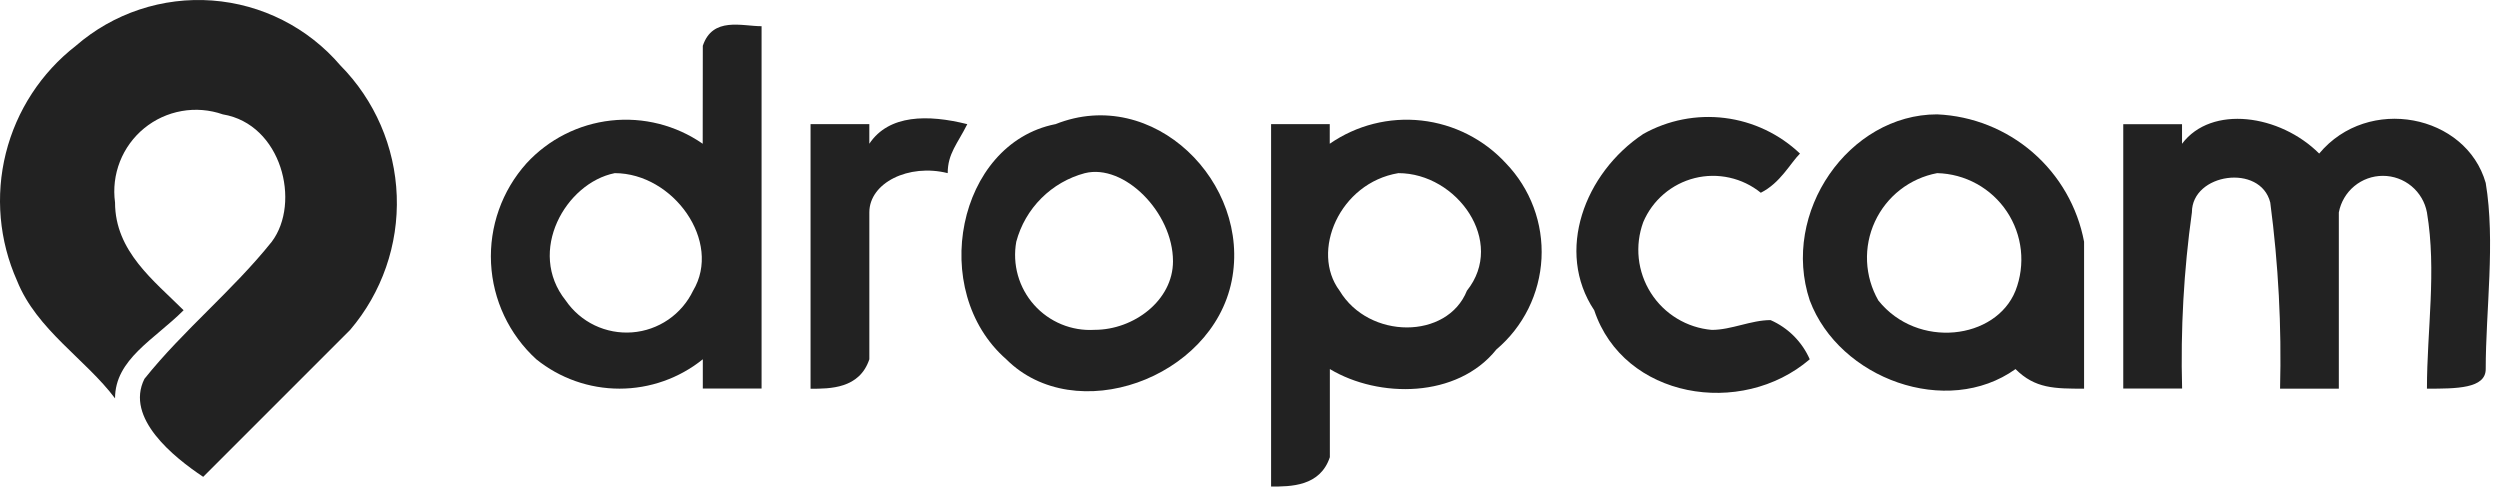
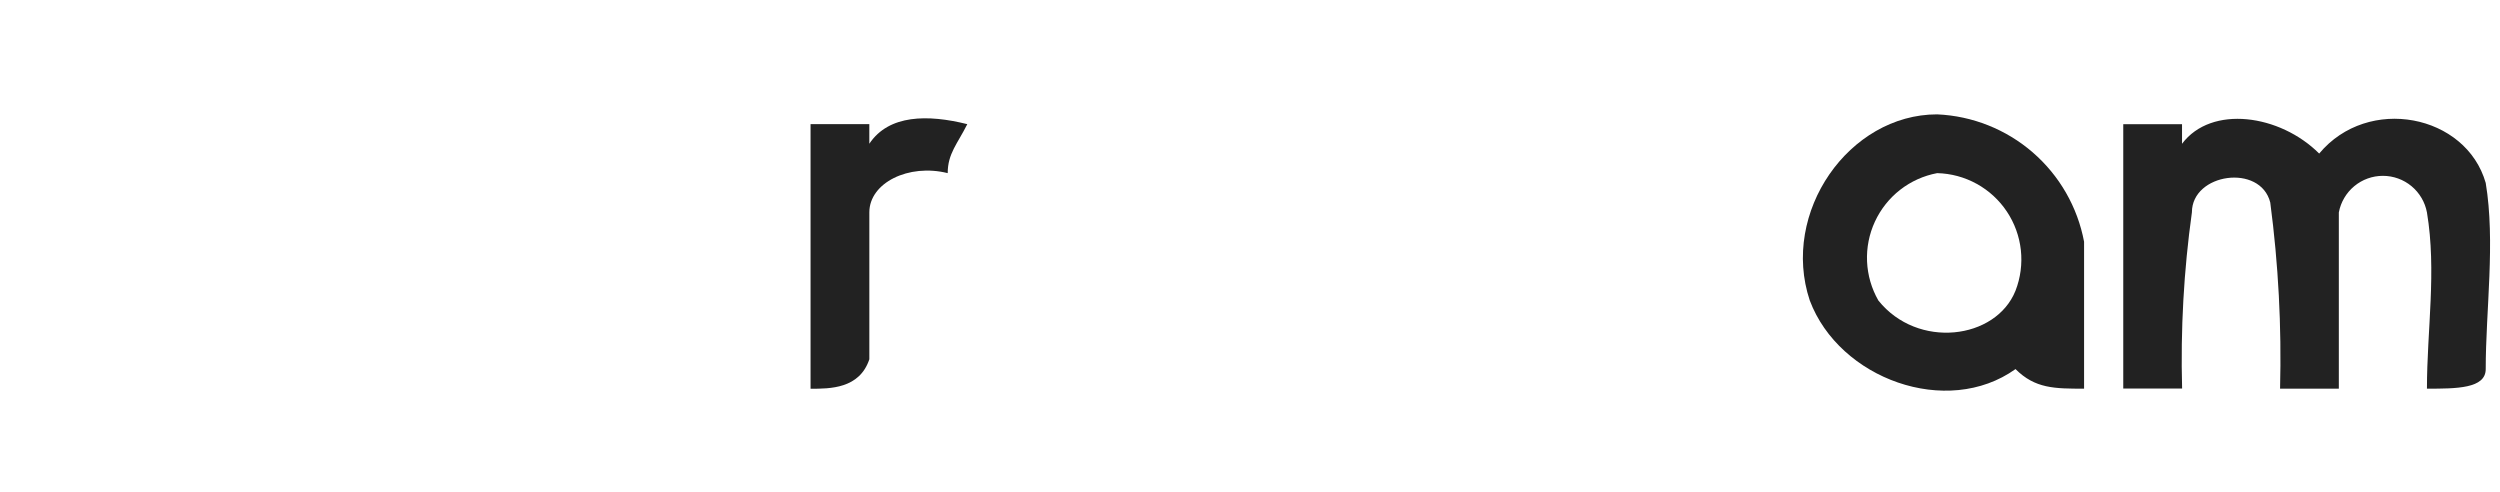
<svg xmlns="http://www.w3.org/2000/svg" width="122" height="24" viewBox="0 0 122 24" fill="none">
  <g clip-path="url(#clip0_143_1138)">
-     <path fill-rule="evenodd" clip-rule="evenodd" d="M3.701 2.235C4.609 1.446 5.665 0.844 6.807 0.465C7.948 0.086 9.154 -0.064 10.354 0.025C11.554 0.114 12.724 0.439 13.798 0.983C14.871 1.526 15.827 2.277 16.609 3.191C18.291 4.892 19.273 7.162 19.361 9.552C19.45 11.942 18.638 14.279 17.087 16.099L9.916 23.27C8.482 22.314 6.092 20.402 7.048 18.489C8.96 16.099 11.348 14.189 13.263 11.796C14.697 9.884 13.741 6.059 10.873 5.581C10.229 5.356 9.539 5.3 8.867 5.419C8.196 5.537 7.566 5.826 7.038 6.257C6.511 6.689 6.102 7.249 5.853 7.883C5.604 8.518 5.521 9.206 5.614 9.881C5.614 12.271 7.526 13.705 8.96 15.14C7.526 16.574 5.614 17.53 5.614 19.44C4.18 17.528 1.79 16.094 0.833 13.703C-0.041 11.746 -0.234 9.553 0.286 7.474C0.806 5.395 2.009 3.55 3.701 2.235V2.235Z" fill="#222222" />
-     <path fill-rule="evenodd" clip-rule="evenodd" d="M34.297 2.235C34.775 0.801 36.209 1.279 37.165 1.279V18.962H34.297V17.532C33.146 18.46 31.712 18.966 30.233 18.966C28.755 18.966 27.321 18.46 26.17 17.532C24.846 16.323 24.053 14.64 23.963 12.85C23.874 11.059 24.495 9.306 25.692 7.971C26.768 6.8 28.232 6.058 29.813 5.882C31.394 5.706 32.985 6.109 34.292 7.015L34.297 2.235ZM29.997 8.45C27.607 8.928 25.697 12.274 27.607 14.665C27.964 15.186 28.452 15.604 29.021 15.877C29.591 16.149 30.223 16.267 30.852 16.219C31.482 16.171 32.088 15.957 32.609 15.601C33.13 15.244 33.548 14.756 33.822 14.187C35.253 11.796 32.862 8.449 29.994 8.449L29.997 8.45Z" fill="#222222" />
    <path fill-rule="evenodd" clip-rule="evenodd" d="M39.555 6.059H42.423V7.015C43.379 5.581 45.291 5.581 47.204 6.059C46.726 7.015 46.248 7.493 46.248 8.449C44.336 7.971 42.424 8.927 42.424 10.361V17.532C41.945 18.971 40.511 18.971 39.555 18.971V6.059Z" fill="#222222" />
-     <path fill-rule="evenodd" clip-rule="evenodd" d="M51.506 6.06C56.287 4.148 61.067 8.928 60.106 13.709C59.145 18.49 52.457 20.88 49.106 17.533C45.282 14.187 46.716 7.016 51.496 6.06H51.506ZM52.94 8.45C52.137 8.664 51.405 9.086 50.818 9.674C50.23 10.261 49.808 10.993 49.594 11.796C49.496 12.341 49.523 12.902 49.673 13.435C49.823 13.969 50.093 14.461 50.461 14.875C50.829 15.29 51.287 15.615 51.799 15.826C52.311 16.038 52.865 16.13 53.418 16.096C55.33 16.096 57.242 14.662 57.242 12.75C57.242 10.362 54.853 7.972 52.942 8.45H52.94Z" fill="#222222" />
-     <path fill-rule="evenodd" clip-rule="evenodd" d="M62.024 6.059H64.892V7.015C66.199 6.109 67.79 5.706 69.371 5.882C70.952 6.058 72.416 6.8 73.492 7.971C74.083 8.585 74.542 9.314 74.84 10.113C75.138 10.911 75.269 11.763 75.225 12.614C75.181 13.465 74.963 14.298 74.585 15.062C74.206 15.826 73.675 16.504 73.024 17.054C71.112 19.444 67.287 19.444 64.897 18.01V22.31C64.419 23.744 62.985 23.744 62.029 23.744V6.059H62.024ZM68.239 8.449C65.371 8.927 63.939 12.273 65.371 14.186C66.805 16.576 70.63 16.576 71.586 14.186C73.497 11.795 71.107 8.449 68.239 8.449Z" fill="#222222" />
-     <path fill-rule="evenodd" clip-rule="evenodd" d="M80.19 6.538C81.4 5.86 82.795 5.586 84.171 5.758C85.548 5.93 86.833 6.539 87.839 7.494C87.361 7.972 86.883 8.928 85.927 9.406C85.481 9.045 84.958 8.793 84.398 8.669C83.838 8.545 83.257 8.552 82.7 8.691C82.144 8.831 81.628 9.097 81.192 9.47C80.756 9.843 80.413 10.312 80.19 10.84C79.982 11.406 79.908 12.012 79.972 12.612C80.037 13.211 80.239 13.788 80.563 14.297C80.886 14.806 81.323 15.233 81.839 15.545C82.354 15.858 82.935 16.047 83.536 16.099C84.492 16.099 85.448 15.621 86.404 15.621C87.258 15.997 87.94 16.679 88.316 17.533C84.97 20.401 79.233 19.445 77.799 15.143C75.887 12.274 77.321 8.448 80.19 6.538Z" fill="#222222" />
    <path fill-rule="evenodd" clip-rule="evenodd" d="M88.317 14.664C86.885 10.362 90.229 5.581 94.532 5.581C96.253 5.656 97.898 6.311 99.2 7.439C100.502 8.568 101.384 10.103 101.703 11.796V18.967C100.269 18.967 99.313 18.967 98.357 18.011C95.011 20.401 89.757 18.489 88.318 14.665L88.317 14.664ZM94.532 8.449C93.874 8.573 93.254 8.852 92.726 9.264C92.198 9.676 91.776 10.209 91.495 10.817C91.214 11.425 91.083 12.092 91.112 12.761C91.142 13.43 91.331 14.083 91.664 14.664C93.576 17.054 97.401 16.576 98.357 14.186C98.602 13.556 98.691 12.876 98.618 12.203C98.544 11.531 98.31 10.886 97.935 10.324C97.56 9.761 97.055 9.297 96.463 8.971C95.87 8.644 95.208 8.465 94.532 8.449V8.449Z" fill="#222222" />
-     <path fill-rule="evenodd" clip-rule="evenodd" d="M103.615 6.06H106.483V7.016C107.917 5.104 111.264 5.582 113.176 7.494C115.566 4.626 120.347 5.582 121.303 8.928C121.781 11.796 121.303 15.143 121.303 18.011C121.303 18.967 119.869 18.967 118.435 18.967C118.435 16.099 118.913 13.23 118.435 10.367C118.341 9.865 118.075 9.412 117.683 9.086C117.29 8.759 116.796 8.581 116.285 8.581C115.774 8.581 115.28 8.759 114.887 9.086C114.495 9.412 114.229 9.865 114.135 10.367V18.967H111.267C111.346 15.932 111.186 12.895 110.789 9.884C110.311 7.972 106.965 8.45 106.965 10.362C106.568 13.211 106.408 16.087 106.487 18.962H103.615V6.06Z" fill="#222222" />
+     <path fill-rule="evenodd" clip-rule="evenodd" d="M103.615 6.06H106.483V7.016C107.917 5.104 111.264 5.582 113.176 7.494C115.566 4.626 120.347 5.582 121.303 8.928C121.781 11.796 121.303 15.143 121.303 18.011C121.303 18.967 119.869 18.967 118.435 18.967C118.435 16.099 118.913 13.23 118.435 10.367C118.341 9.865 118.075 9.412 117.683 9.086C117.29 8.759 116.796 8.581 116.285 8.581C115.774 8.581 115.28 8.759 114.887 9.086C114.495 9.412 114.229 9.865 114.135 10.367V18.967H111.267C111.346 15.932 111.186 12.895 110.789 9.884C110.311 7.972 106.965 8.45 106.965 10.362C106.568 13.211 106.408 16.087 106.487 18.962H103.615Z" fill="#222222" />
  </g>
  <defs>
    <clipPath id="clip0_143_1138">
      <rect width="121.516" height="23.743" fill="white" />
    </clipPath>
  </defs>
</svg>